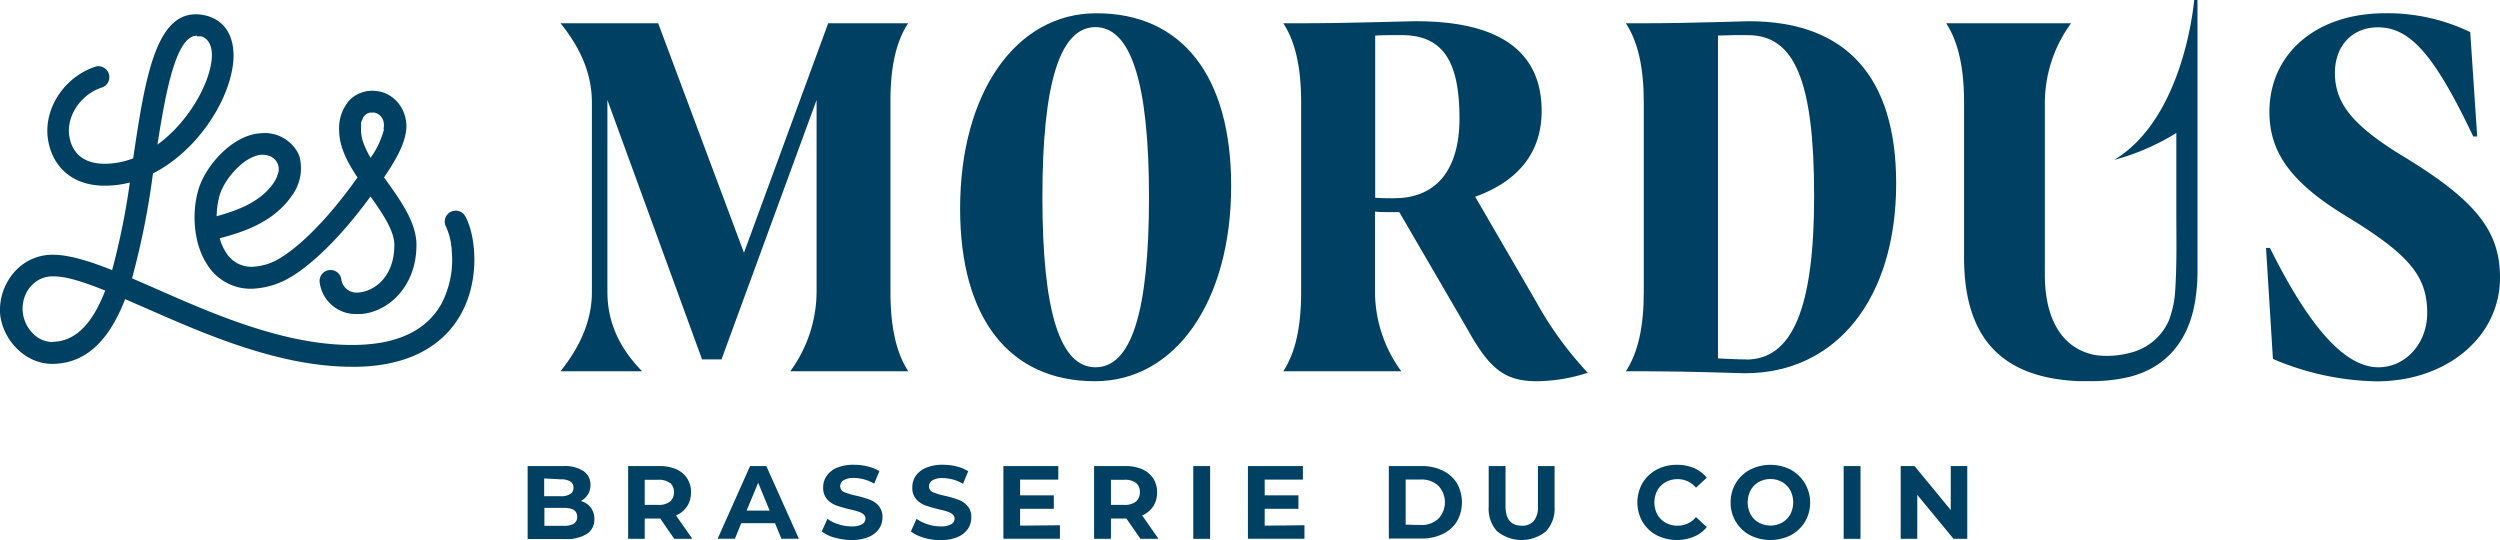
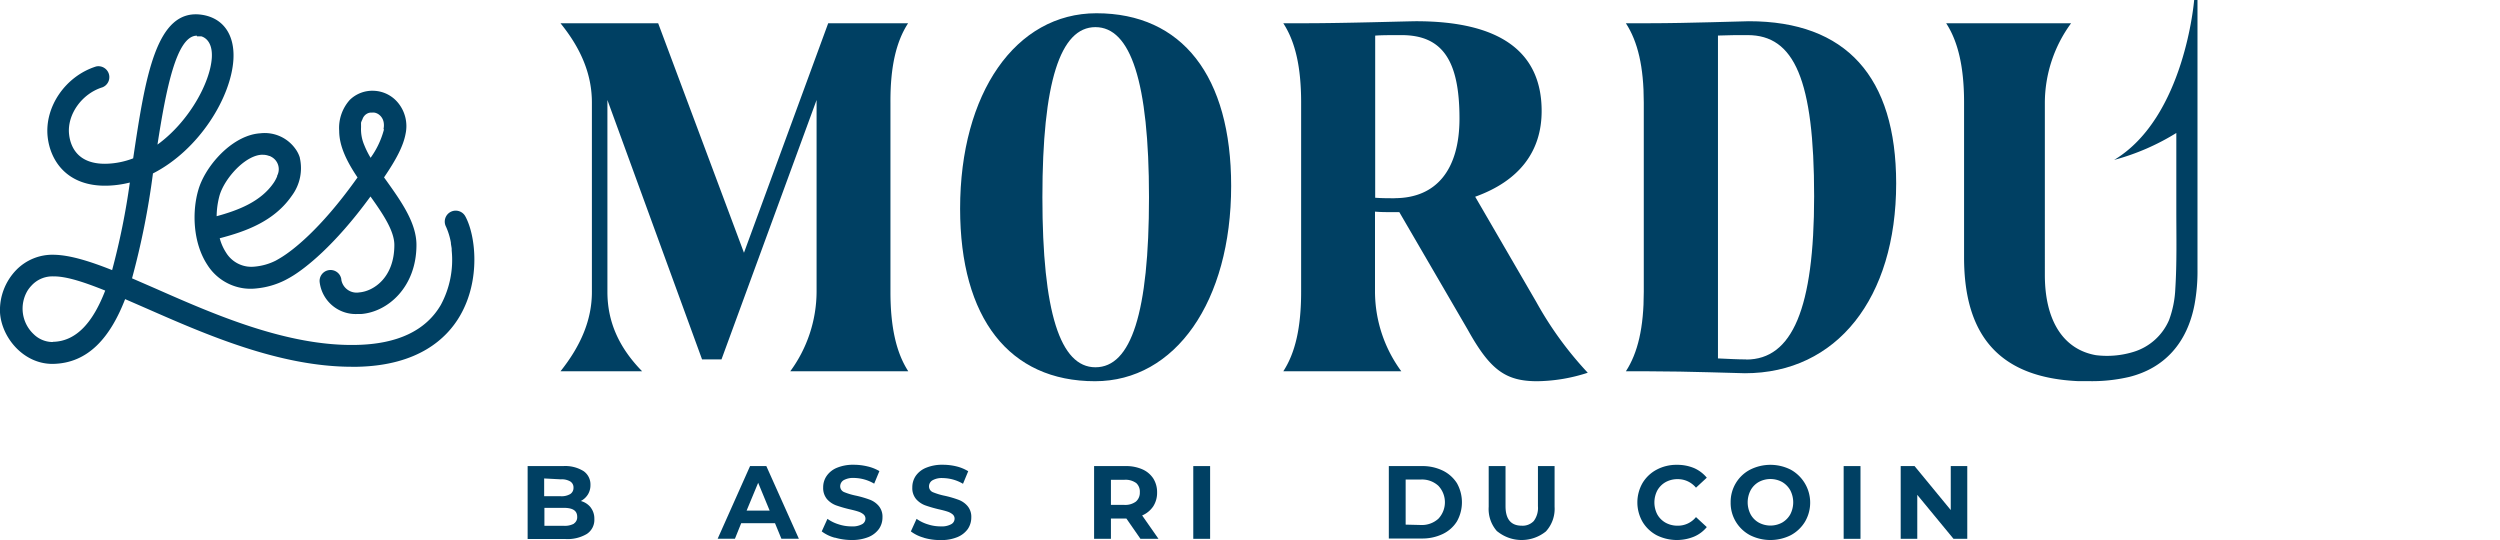
<svg xmlns="http://www.w3.org/2000/svg" id="Calque_1" data-name="Calque 1" viewBox="0 0 398 85.97">
  <g id="Groupe_32" data-name="Groupe 32">
    <g id="Groupe_30" data-name="Groupe 30">
      <g id="Groupe_29" data-name="Groupe 29">
        <g id="Groupe_27" data-name="Groupe 27">
          <path id="Tracé_153" data-name="Tracé 153" d="M74.1,34.48A1.74,1.74,0,0,0,71,36.08h0a10.74,10.74,0,0,1,.78,2.53c0,.31.1.65.13,1,0,.09,0,.17,0,.27a15.08,15.08,0,0,1-1.73,8.66c-2.38,4.09-6.89,6.23-13.4,6.37-11.06.25-22.72-4.87-32.08-9l-3.68-1.6a124.61,124.61,0,0,0,3.33-16.7c7.33-3.73,12.46-12.11,12.81-18.15.23-4-1.68-6.64-5.1-7.12-7.24-1-8.94,10-10.86,22.87a12.85,12.85,0,0,1-4.28.86c-4.68.1-5.72-2.88-5.92-4.67-.35-3.12,2-6.48,5.31-7.5a1.74,1.74,0,0,0-1-3.32C10.45,12.1,7.06,17,7.59,21.81c.43,3.84,3.14,7.9,9.46,7.75a16.44,16.44,0,0,0,3.62-.5A113.79,113.79,0,0,1,17.85,43c-3.55-1.41-6.67-2.38-9.18-2.44A8.05,8.05,0,0,0,2.57,43,9.2,9.2,0,0,0,0,49.73c.23,4,3.76,8.28,8.47,8.2,5.65-.12,9.12-4.31,11.45-10.31l3.42,1.49c9.45,4.15,21.16,9.28,32.72,9.28h.83c9.72-.2,14.25-4.52,16.33-8.1C76.56,44.56,75.72,37.47,74.1,34.48ZM31.35,5.78l.28,0,.3,0h0l.1,0c.41.11,1.86.7,1.69,3.43-.25,3.93-3.61,10.15-8.65,13.81,1.34-8.65,3-17.34,6.27-17.34ZM8.41,54.45H8.33a4.33,4.33,0,0,1-2.95-1.23,5.58,5.58,0,0,1-1-6.94,5.15,5.15,0,0,1,.64-.82A4.5,4.5,0,0,1,8.47,44h.12c2.06,0,4.87.94,8.16,2.26-1.86,4.82-4.45,8.08-8.33,8.16Z" fill="#004063" />
          <path id="Tracé_154" data-name="Tracé 154" d="M31.58,30.22c-1,3.37-.91,8.35,1.41,11.91a8.17,8.17,0,0,0,5.9,3.78,8.36,8.36,0,0,0,2,0,12.83,12.83,0,0,0,4.5-1.31q.68-.35,1.32-.75c1.75-1.1,6.39-4.5,12.27-12.57,1.93,2.7,3.8,5.45,3.8,7.72,0,5.22-3.34,7.37-5.58,7.55a2.47,2.47,0,0,1-2.86-2s0-.06,0-.09a1.74,1.74,0,1,0-3.44.53,5.78,5.78,0,0,0,6,5l.6,0c4.26-.33,8.8-4.3,8.8-11,0-3.52-2.44-6.94-4.8-10.25l-.36-.5c1.94-2.86,3.08-5,3.44-7a5.84,5.84,0,0,0-1.2-4.86,5.23,5.23,0,0,0-3.92-1.93h0a5.14,5.14,0,0,0-3.76,1.44A6.68,6.68,0,0,0,54,20.84c0,2.5,1.3,5,2.92,7.41l-.27.37c-5.73,8-10.12,11.26-11.75,12.28-.33.21-.68.41-1,.59a9.29,9.29,0,0,1-3.29.95,5.18,5.18,0,0,1-1.18,0,4.74,4.74,0,0,1-3.45-2.24,7.94,7.94,0,0,1-1-2.27c4.18-1.09,8.69-2.71,11.5-6.8a7.33,7.33,0,0,0,1.25-6h0s0,0,0-.05a4.7,4.7,0,0,0-.72-1.41,6,6,0,0,0-5.56-2.45h0a7.22,7.22,0,0,0-1.53.27C36,22.63,32.53,26.9,31.58,30.22Zm29.54-9.58A13.55,13.55,0,0,1,59,25.12a13.76,13.76,0,0,1-1-2,6.4,6.4,0,0,1-.52-2.87l0-.25a1,1,0,0,1,0-.17,2.87,2.87,0,0,1,0-.31v0A3.09,3.09,0,0,1,57.7,19a1.56,1.56,0,0,1,.94-1h0a1.63,1.63,0,0,1,.3-.07l.24,0a2.16,2.16,0,0,1,.44,0,1.7,1.7,0,0,1,.87.45l0,0a1.55,1.55,0,0,1,.24.27h0a2.12,2.12,0,0,1,.21.36v0a2.29,2.29,0,0,1,.12.37,2.69,2.69,0,0,1,0,1.13Zm-19.29,4a2.69,2.69,0,0,1,1.05.2l.08,0,.26.14a2.23,2.23,0,0,1,.9,3l0,.09c-.05.13-.11.26-.18.4a5.26,5.26,0,0,1-.38.65c-2.06,3-5.63,4.36-9.07,5.3a13,13,0,0,1,.46-3.29c.69-2.39,3.35-5.6,5.88-6.35a3.68,3.68,0,0,1,1-.15Z" fill="#004063" />
        </g>
        <g id="Groupe_28" data-name="Groupe 28">
          <path id="Tracé_155" data-name="Tracé 155" d="M144.57,3.7H131.85L118.44,40.24,104.78,3.7H89.23c3.32,4.09,5,8.2,5,12.62V46.47c0,4.42-1.73,8.53-5,12.64h13c-3.71-3.79-5.53-7.9-5.53-12.64V15.92l15.07,41.3h3.09L130,15.92V46.47a21.55,21.55,0,0,1-4.19,12.64h18.79c-1.9-2.92-2.84-7-2.84-12.64V16.32C141.73,10.64,142.67,6.62,144.57,3.7Z" fill="#004063" />
          <path id="Tracé_156" data-name="Tracé 156" d="M174.55,2.11c-12.86,0-21.7,12.72-21.7,31.1,0,17.44,7.82,27.48,21.47,27.48C187.11,60.69,196,48,196,29.59,196,12.14,188.21,2.11,174.55,2.11Zm-.16,56.36c-5.6,0-8.44-8.76-8.44-27.07s2.84-27.08,8.44-27.08,8.53,8.69,8.53,27.08-2.84,27.07-8.53,27.07Z" fill="#004063" />
          <path id="Tracé_157" data-name="Tracé 157" d="M234.85,31.32c7-2.52,10.58-7.18,10.58-13.65,0-9.48-6.71-14.29-20-14.29-1.19,0-11.45.32-17.46.32H204.3c1.9,2.92,2.84,6.94,2.84,12.62V46.47c0,5.69-.94,9.72-2.84,12.64h18.79a21.48,21.48,0,0,1-4.19-12.64V33.69c.87.08,1.74.08,2.54.08h1.33l10.89,18.71c3.55,6.39,6,8.21,11.06,8.21a26.85,26.85,0,0,0,8.05-1.35,56.38,56.38,0,0,1-8.2-11.28ZM222,31.56c-1,0-2,0-3.07-.08V5.67c1-.08,2.37-.08,4.18-.08,6.47,0,9.24,3.95,9.24,13.27,0,8.19-3.71,12.69-10.35,12.69Z" fill="#004063" />
          <path id="Tracé_158" data-name="Tracé 158" d="M278.42,3.38c-1.11,0-9.62.32-15.87.32h-3.71c1.9,2.92,2.85,6.94,2.85,12.62V46.47c0,5.69-.95,9.72-2.85,12.64h3.71c6.17,0,14.3.31,15.24.31,14.6,0,24.08-11.92,24.08-30.23C301.86,12.21,293.89,3.38,278.42,3.38ZM278,57.22c-1.34,0-2.92-.09-4.5-.16V5.66c1.5-.07,3.16-.07,4.73-.07,7.42,0,10.58,7.1,10.58,25.65,0,17.84-3.47,26-10.81,26Z" fill="#004063" />
-           <path id="Tracé_159" data-name="Tracé 159" d="M382.13,24.61c-7.65-4.74-10.41-8.21-10.41-13,0-4.33,2.76-7.26,6.86-7.26,5.13,0,9,4.42,15.16,17.37h.63L393.26,5.11a30.35,30.35,0,0,0-13.57-3c-10.9,0-18.4,6.39-18.4,15.71,0,6.47,3.48,11.29,12.32,16.65,10.25,6.24,12.95,9.72,12.79,15.79-.16,4.58-3.55,8.21-7.74,8.21-5.29,0-10.89-6.15-17.29-19h-.62l1.1,17.67a43.81,43.81,0,0,0,16.5,3.57c11.21,0,19.65-7.12,19.65-16.5C398,36.77,394.21,31.87,382.13,24.61Z" fill="#004063" />
          <path id="Tracé_160" data-name="Tracé 160" d="M336.57,25.46a37,37,0,0,0,9.9-4.29c0,2,0,4.06,0,6.09v6.2c0,4.17.1,8.34-.16,12.5a16.28,16.28,0,0,1-1,5s0,0,0,0a9,9,0,0,1-5.66,5.06,14.31,14.31,0,0,1-6,.52c-5.16-.92-8.11-5.47-8.11-12.77V16.32A21.48,21.48,0,0,1,329.72,3.7H309.83c1.9,2.92,2.85,7,2.85,12.62V41c0,12.74,5.92,19.14,18.22,19.68v0c.59,0,1.15,0,1.68,0h.1A26,26,0,0,0,339,60v0c5.57-1.4,9.2-5.38,10.37-11.52a29.17,29.17,0,0,0,.47-5.68V0h-.53S347.83,18.7,336.57,25.46Z" fill="#004063" />
        </g>
      </g>
    </g>
    <g id="Groupe_31" data-name="Groupe 31">
      <path id="Tracé_161" data-name="Tracé 161" d="M94.05,80.81a2.87,2.87,0,0,1,.57,1.81A2.68,2.68,0,0,1,93.43,85a6,6,0,0,1-3.44.81H84V74.2h5.65A5.52,5.52,0,0,1,92.9,75,2.58,2.58,0,0,1,94,77.21a2.81,2.81,0,0,1-.4,1.5,2.92,2.92,0,0,1-1.13,1.05,3,3,0,0,1,1.55,1m-7.39-4.59V79h2.66a2.71,2.71,0,0,0,1.5-.35,1.15,1.15,0,0,0,.51-1,1.11,1.11,0,0,0-.51-1,2.64,2.64,0,0,0-1.5-.34Zm4.72,7.19a1.19,1.19,0,0,0,.54-1.07c0-1-.71-1.44-2.14-1.44H86.67v2.86h3.12a3.05,3.05,0,0,0,1.6-.35" fill="#004063" />
-       <path id="Tracé_162" data-name="Tracé 162" d="M107.34,85.78l-2.23-3.23h-2.47v3.23H100V74.2h5a6.42,6.42,0,0,1,2.67.51A3.83,3.83,0,0,1,110,78.4a4,4,0,0,1-.62,2.22,4.05,4.05,0,0,1-1.76,1.44l2.6,3.72Zm-.68-8.88a2.84,2.84,0,0,0-1.83-.52h-2.19v4h2.18a2.81,2.81,0,0,0,1.84-.53,1.83,1.83,0,0,0,.63-1.49,1.85,1.85,0,0,0-.63-1.5" fill="#004063" />
      <path id="Tracé_163" data-name="Tracé 163" d="M123.38,83.29H118l-1,2.48h-2.75l5.16-11.57H122l5.18,11.57H124.4Zm-.85-2-1.83-4.43-1.84,4.43Z" fill="#004063" />
      <path id="Tracé_164" data-name="Tracé 164" d="M132.88,85.6a6.09,6.09,0,0,1-2.06-1l.91-2a6.08,6.08,0,0,0,1.77.87,6.47,6.47,0,0,0,2.05.33,3.16,3.16,0,0,0,1.68-.34,1,1,0,0,0,.55-.9.88.88,0,0,0-.32-.68,2.46,2.46,0,0,0-.83-.44c-.33-.11-.79-.23-1.36-.36a20,20,0,0,1-2.17-.63,3.59,3.59,0,0,1-1.45-1,2.75,2.75,0,0,1-.6-1.85,3.15,3.15,0,0,1,.55-1.83,3.67,3.67,0,0,1,1.64-1.3,6.71,6.71,0,0,1,2.69-.48,9.33,9.33,0,0,1,2.17.26A6.65,6.65,0,0,1,140,75l-.83,2a6.48,6.48,0,0,0-3.21-.91,3.11,3.11,0,0,0-1.66.36,1.15,1.15,0,0,0-.54,1,1,1,0,0,0,.62.89,10.4,10.4,0,0,0,1.9.57,16.77,16.77,0,0,1,2.17.63,3.49,3.49,0,0,1,1.44,1,2.65,2.65,0,0,1,.6,1.83,3.19,3.19,0,0,1-.55,1.82,3.85,3.85,0,0,1-1.66,1.3,6.94,6.94,0,0,1-2.7.48,9.55,9.55,0,0,1-2.66-.38" fill="#004063" />
      <path id="Tracé_165" data-name="Tracé 165" d="M147.07,85.6a6.09,6.09,0,0,1-2.06-1l.91-2a6.08,6.08,0,0,0,1.77.87,6.47,6.47,0,0,0,2.05.33,3.16,3.16,0,0,0,1.68-.34,1,1,0,0,0,.55-.9.88.88,0,0,0-.32-.68,2.46,2.46,0,0,0-.83-.44c-.33-.11-.79-.23-1.36-.36a20,20,0,0,1-2.17-.63,3.59,3.59,0,0,1-1.45-1,2.7,2.7,0,0,1-.6-1.85,3.22,3.22,0,0,1,.54-1.83,3.68,3.68,0,0,1,1.65-1.3,6.68,6.68,0,0,1,2.69-.48,9.19,9.19,0,0,1,2.16.26,6.59,6.59,0,0,1,1.86.77l-.83,2a6.48,6.48,0,0,0-3.21-.91,3,3,0,0,0-1.66.36,1.12,1.12,0,0,0-.54,1,1,1,0,0,0,.62.89,10.4,10.4,0,0,0,1.9.57,16.63,16.63,0,0,1,2.16.63,3.46,3.46,0,0,1,1.45,1,2.65,2.65,0,0,1,.6,1.83,3.27,3.27,0,0,1-.55,1.82,3.82,3.82,0,0,1-1.67,1.3,6.69,6.69,0,0,1-2.7.47,9.17,9.17,0,0,1-2.65-.37" fill="#004063" />
-       <path id="Tracé_166" data-name="Tracé 166" d="M168.74,83.62v2.15h-9V74.2h8.74v2.15h-6.08v2.51h5.37V81h-5.37v2.68Z" fill="#004063" />
      <path id="Tracé_167" data-name="Tracé 167" d="M181.56,85.78l-2.24-3.23h-2.46v3.23h-2.68V74.2h5a6.42,6.42,0,0,1,2.67.51,4,4,0,0,1,1.75,1.46,4.07,4.07,0,0,1,.61,2.23,4,4,0,0,1-.62,2.22,4.05,4.05,0,0,1-1.76,1.44l2.6,3.72Zm-.68-8.88a2.89,2.89,0,0,0-1.84-.52h-2.18v4H179a2.84,2.84,0,0,0,1.84-.53,1.86,1.86,0,0,0,.62-1.49,1.82,1.82,0,0,0-.62-1.5" fill="#004063" />
      <rect id="Rectangle_17" data-name="Rectangle 17" x="189.97" y="74.2" width="2.68" height="11.58" fill="#004063" />
-       <path id="Tracé_168" data-name="Tracé 168" d="M207.67,83.62v2.15h-9V74.2h8.75v2.15h-6.08v2.51h5.37V81h-5.37v2.68Z" fill="#004063" />
      <path id="Tracé_169" data-name="Tracé 169" d="M221.1,74.2h5.26a7.38,7.38,0,0,1,3.33.72,5.55,5.55,0,0,1,2.25,2,6.2,6.2,0,0,1,0,6.09,5.38,5.38,0,0,1-2.25,2,7.51,7.51,0,0,1-3.33.72H221.1Zm5.12,9.38a3.89,3.89,0,0,0,2.77-1,3.82,3.82,0,0,0,0-5.24,3.85,3.85,0,0,0-2.77-1h-2.44v7.18Z" fill="#004063" />
      <path id="Tracé_170" data-name="Tracé 170" d="M238.35,84.6A5.32,5.32,0,0,1,237,80.68V74.2h2.68v6.38c0,2.07.86,3.11,2.58,3.11a2.43,2.43,0,0,0,1.92-.75,3.49,3.49,0,0,0,.66-2.36V74.2h2.65v6.48a5.32,5.32,0,0,1-1.38,3.92,6.14,6.14,0,0,1-7.73,0" fill="#004063" />
      <path id="Tracé_171" data-name="Tracé 171" d="M263.74,85.21a5.79,5.79,0,0,1-2.25-2.14,6.21,6.21,0,0,1,0-6.17,5.76,5.76,0,0,1,2.25-2.13A6.68,6.68,0,0,1,267,74a6.9,6.9,0,0,1,2.72.53,5.47,5.47,0,0,1,2,1.52L270,77.64a3.74,3.74,0,0,0-2.91-1.36,3.9,3.9,0,0,0-1.92.47,3.49,3.49,0,0,0-1.32,1.32,4.16,4.16,0,0,0,0,3.84,3.46,3.46,0,0,0,1.32,1.31,3.9,3.9,0,0,0,1.92.47A3.69,3.69,0,0,0,270,82.32l1.72,1.59a5.25,5.25,0,0,1-2.05,1.53,7.2,7.2,0,0,1-5.93-.23" fill="#004063" />
      <path id="Tracé_172" data-name="Tracé 172" d="M278.6,85.2a5.84,5.84,0,0,1-2.26-2.15,5.76,5.76,0,0,1-.82-3.06,5.82,5.82,0,0,1,.82-3.07,5.74,5.74,0,0,1,2.26-2.14,7.16,7.16,0,0,1,6.5,0,6,6,0,0,1,2.26,8.27,5.91,5.91,0,0,1-2.26,2.15,7.24,7.24,0,0,1-6.5,0m5.11-2a3.48,3.48,0,0,0,1.3-1.31,4.16,4.16,0,0,0,0-3.84,3.51,3.51,0,0,0-1.3-1.32,3.9,3.9,0,0,0-3.71,0,3.37,3.37,0,0,0-1.3,1.32,4.16,4.16,0,0,0,0,3.84,3.34,3.34,0,0,0,1.3,1.31,3.9,3.9,0,0,0,3.71,0" fill="#004063" />
      <rect id="Rectangle_18" data-name="Rectangle 18" x="293.51" y="74.2" width="2.68" height="11.58" fill="#004063" />
      <path id="Tracé_173" data-name="Tracé 173" d="M313.19,74.2V85.78H311l-5.77-7v7h-2.64V74.2h2.21l5.76,7v-7Z" fill="#004063" />
    </g>
  </g>
</svg>